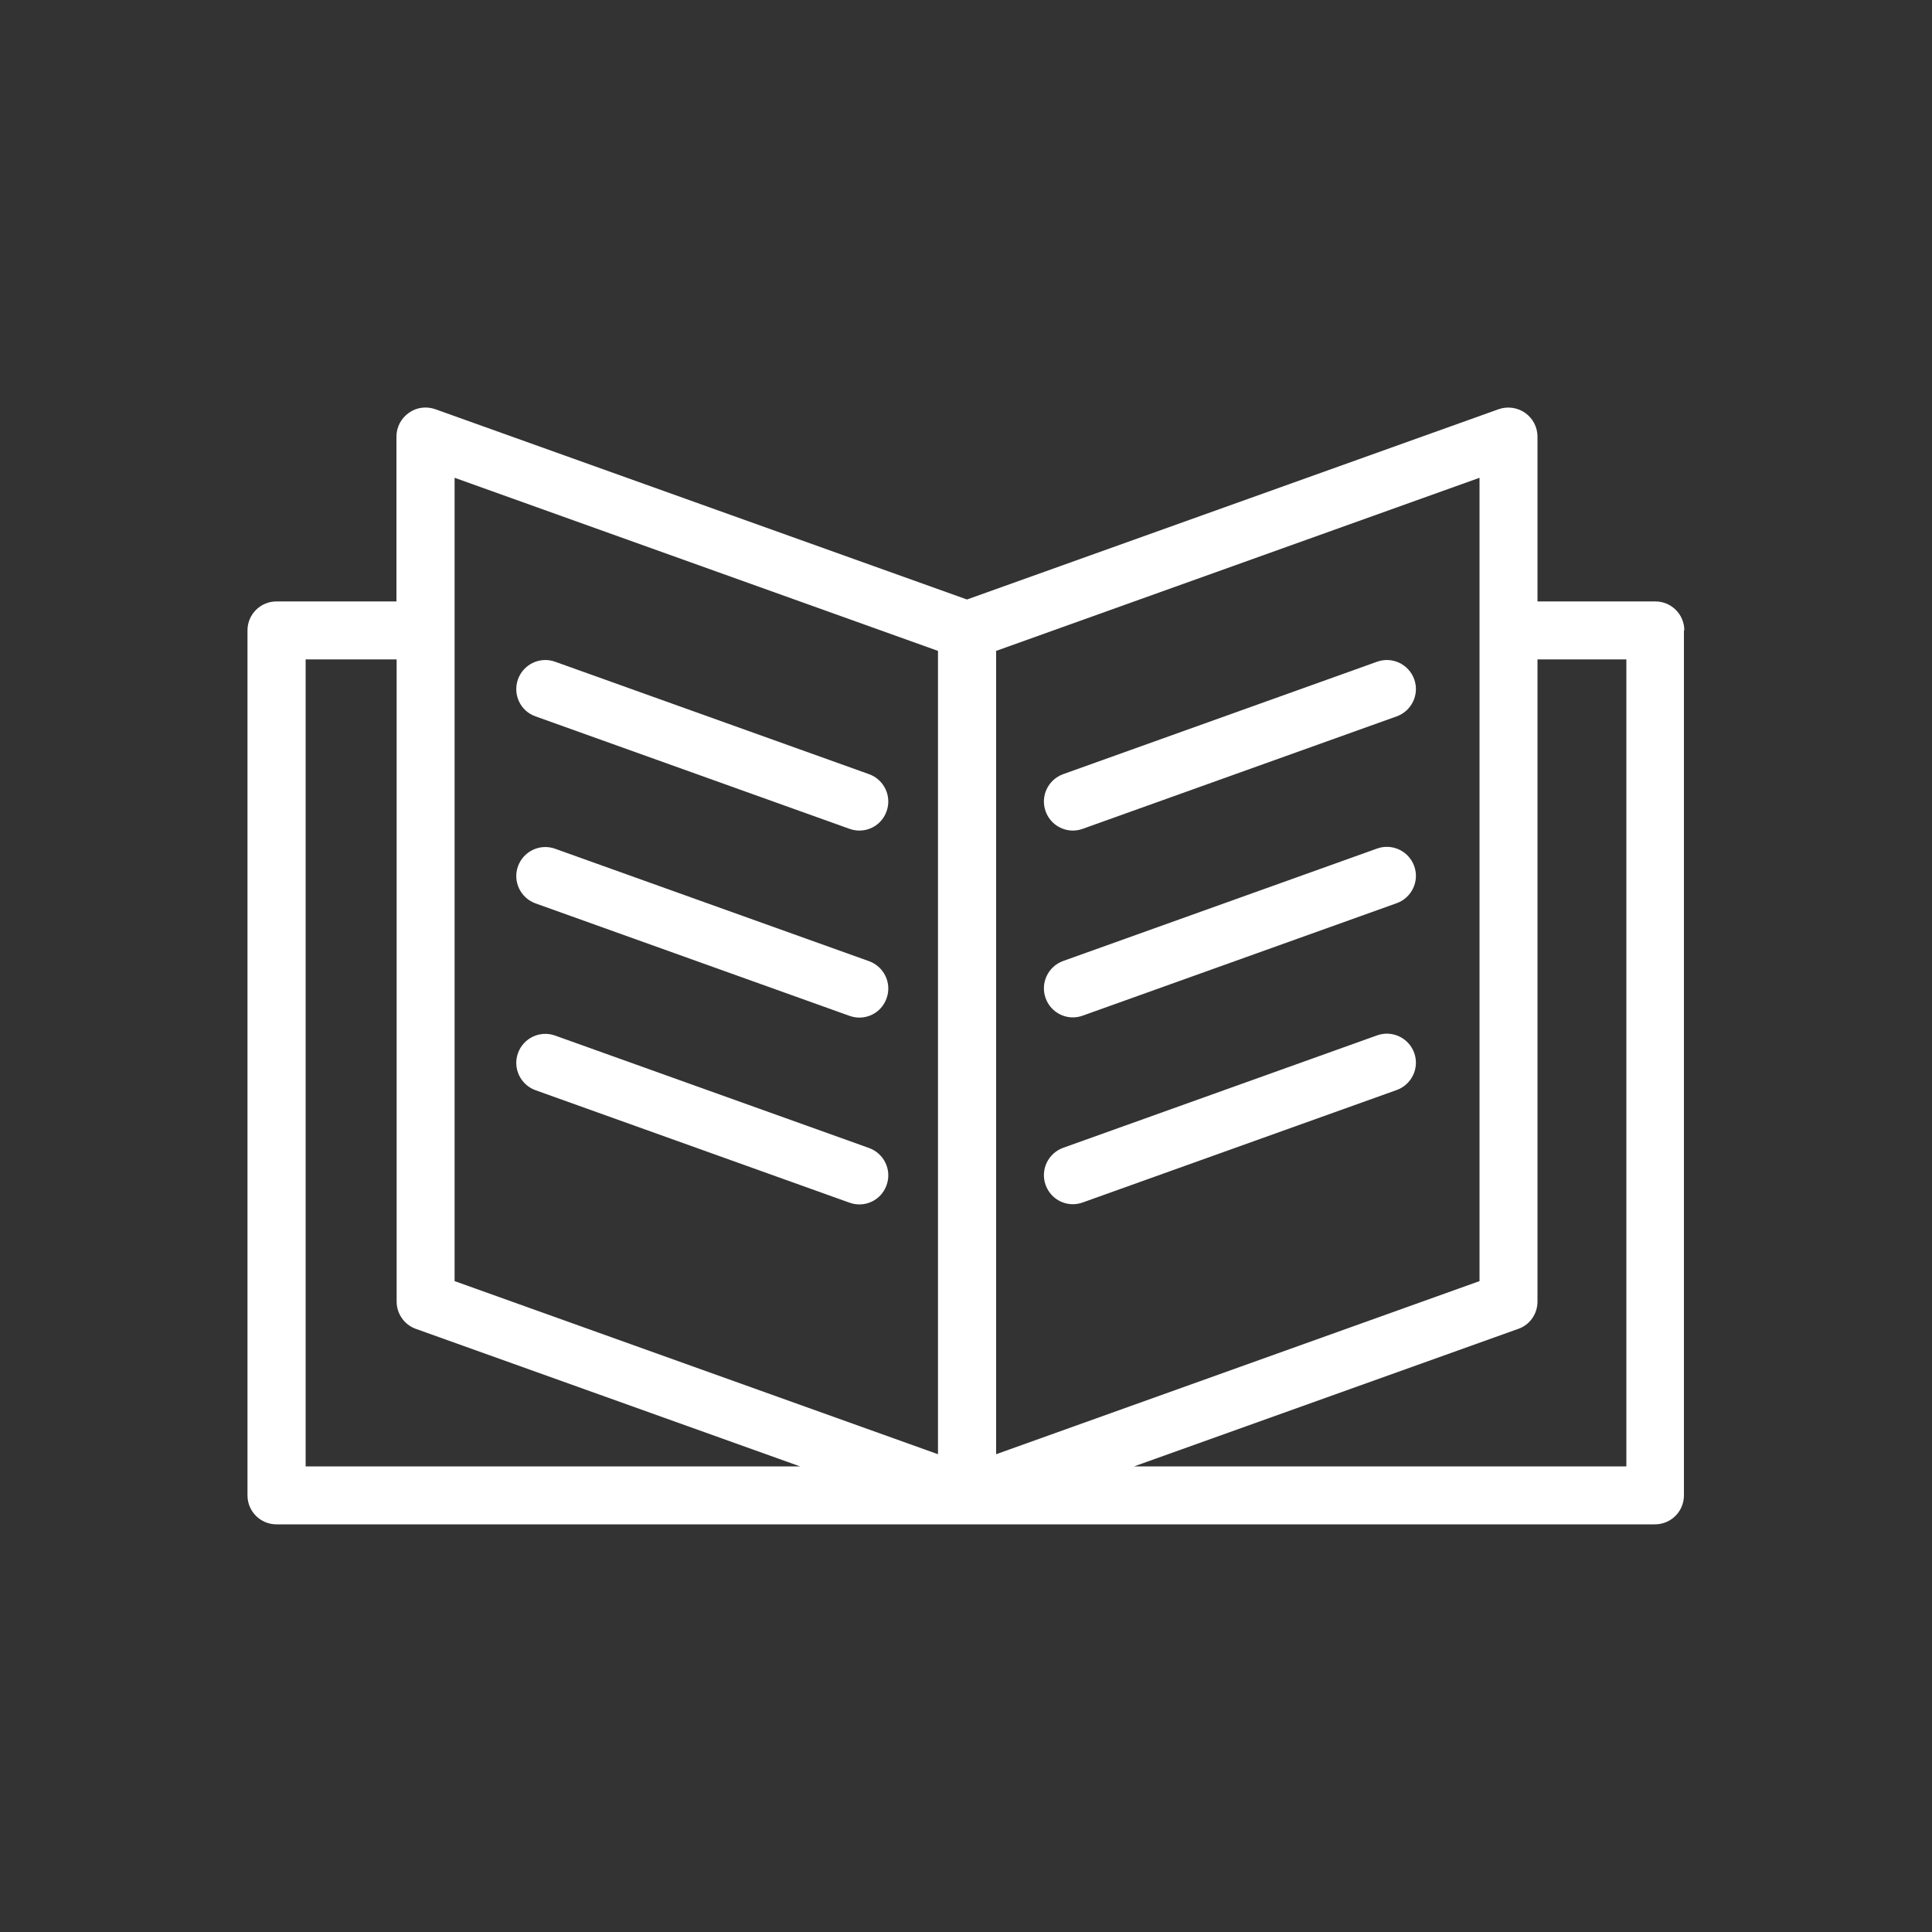
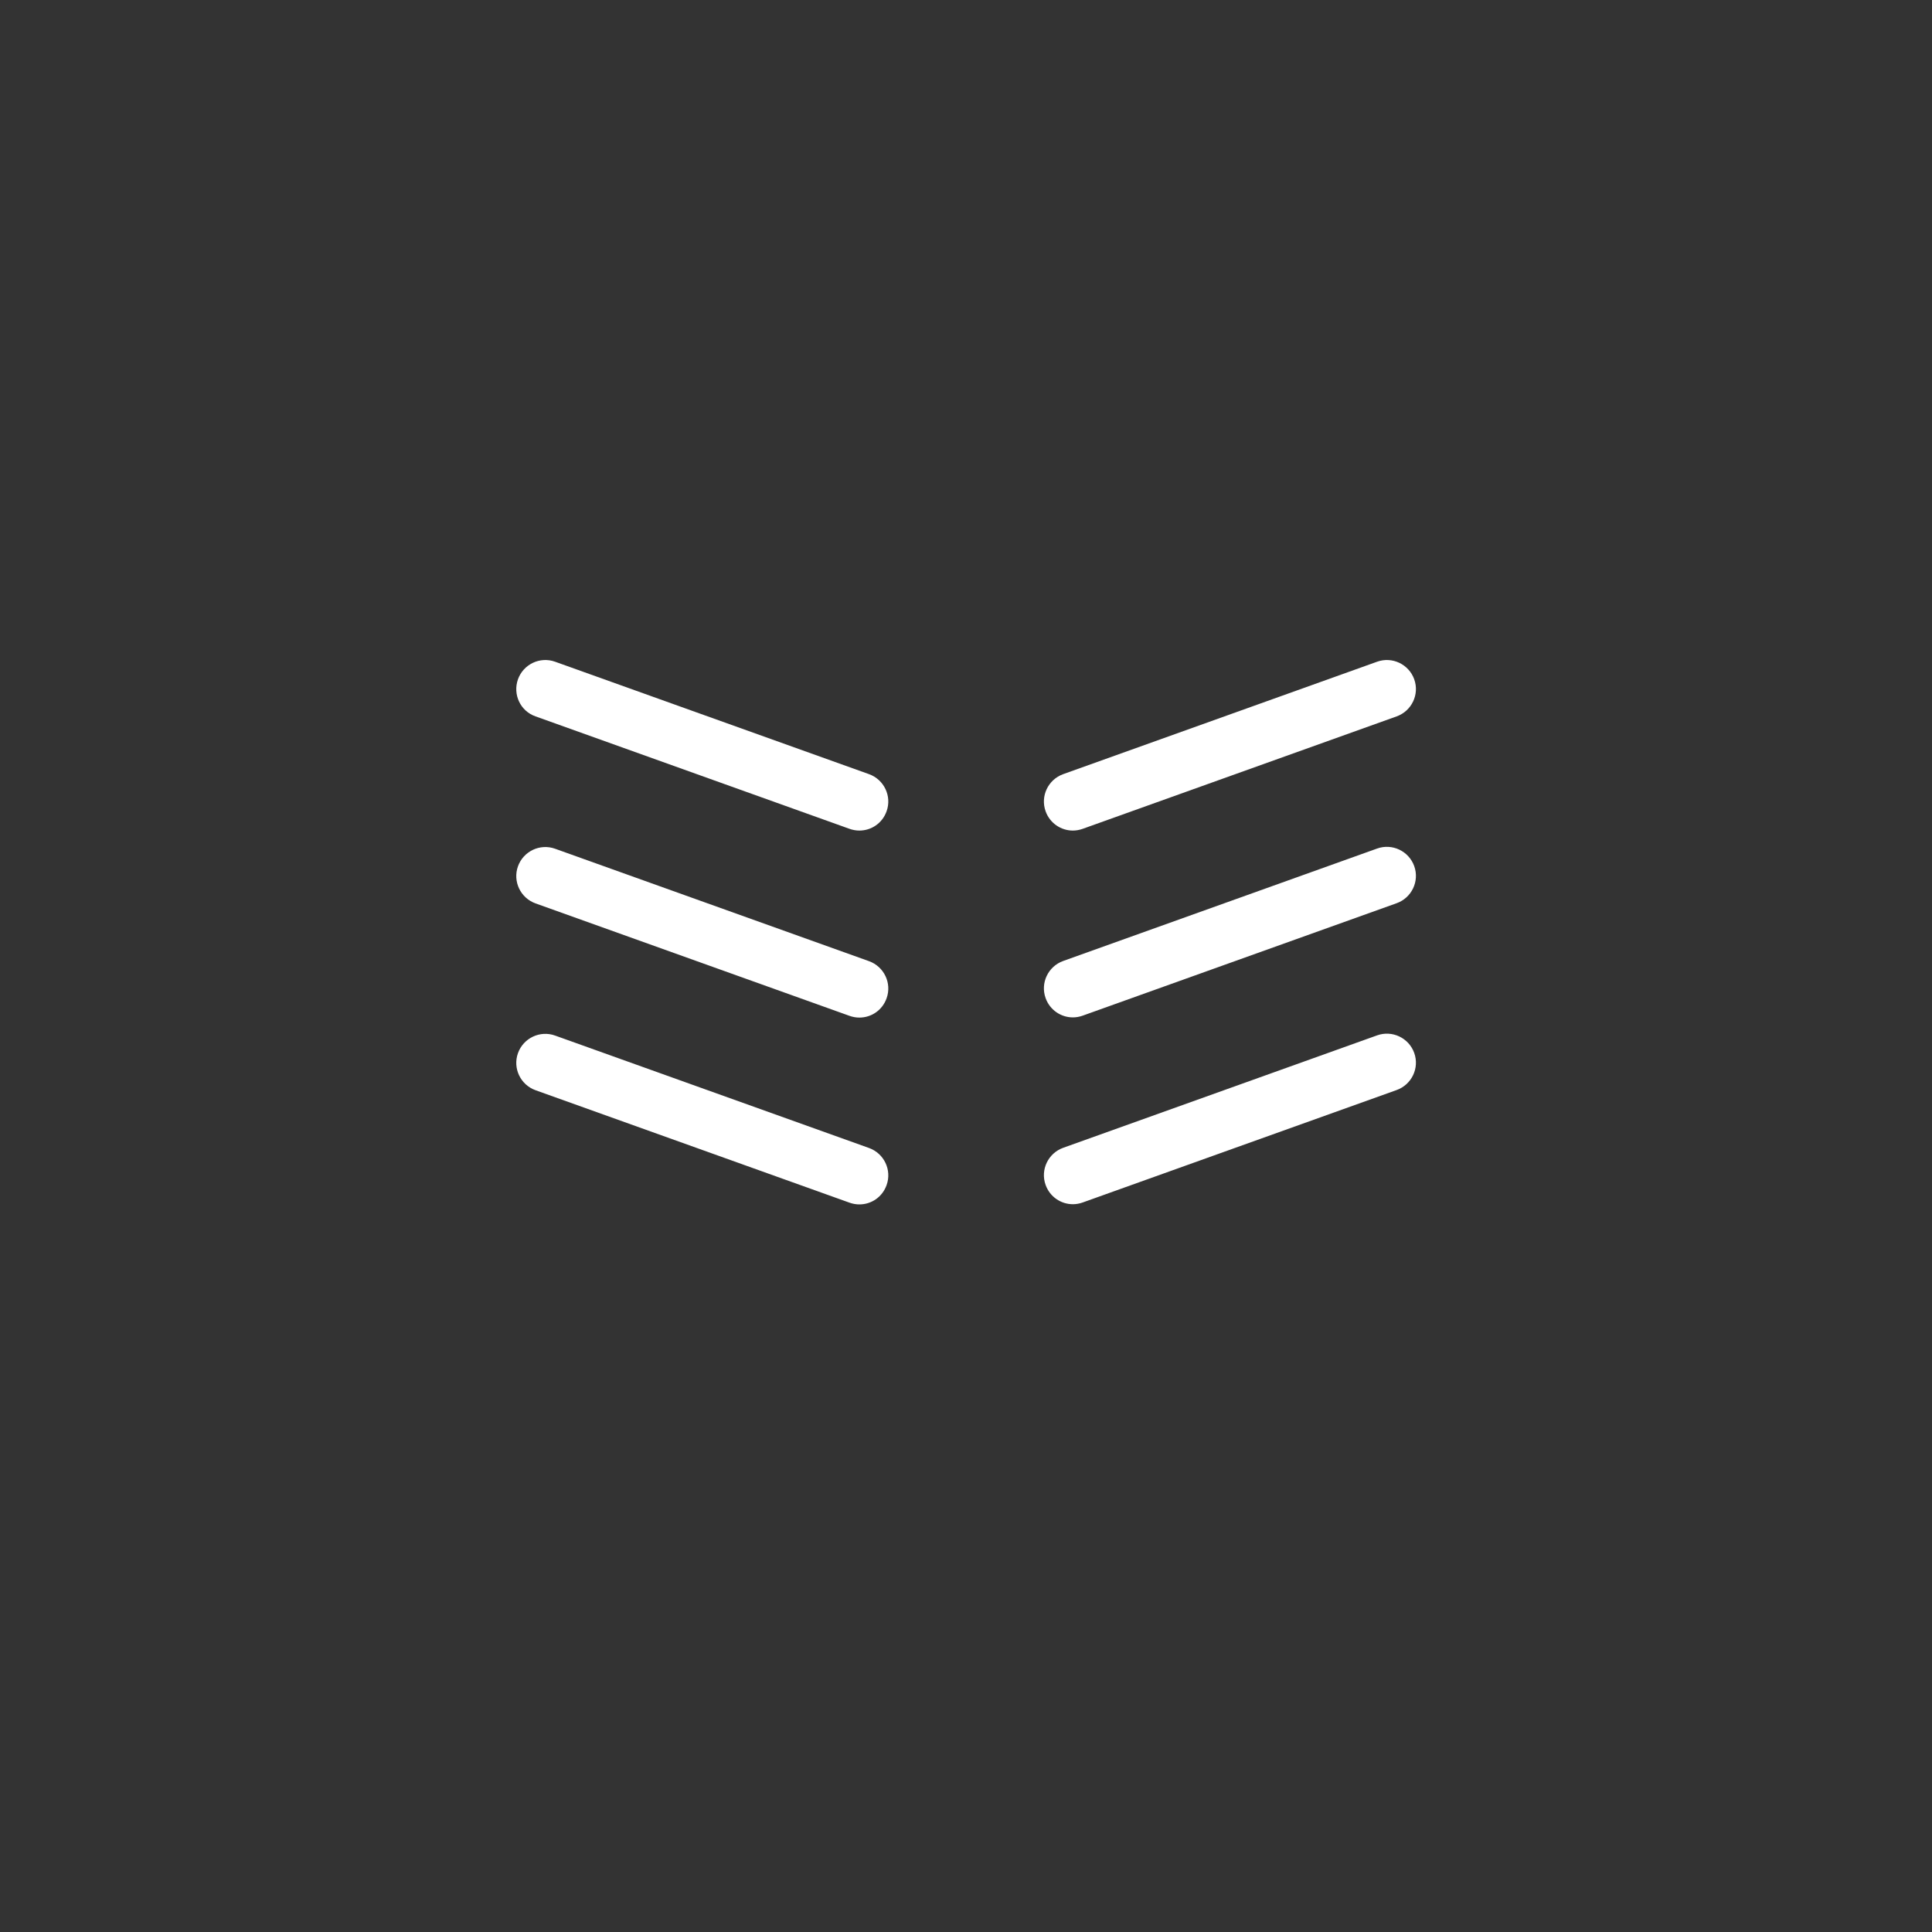
<svg xmlns="http://www.w3.org/2000/svg" enable-background="new 0 0 100 100" viewBox="0 0 100 100">
  <rect x="0" y="0" width="100" height="100" fill="#333333" stroke="none" />
-   <path fill="#fff" d="M87.18,32.63c0-0.83-0.67-1.5-1.5-1.5h-6.1V22.6c0-0.49-0.24-0.95-0.64-1.23c-0.4-0.28-0.91-0.35-1.37-0.19  l-27.52,9.85l-27.52-9.85c-0.46-0.16-0.97-0.1-1.37,0.19c-0.4,0.28-0.64,0.74-0.64,1.23v8.53h-6.21c-0.83,0-1.5,0.67-1.5,1.5V77.4  c0,0.83,0.67,1.5,1.5,1.5h35.73h35.62c0.83,0,1.5-0.67,1.5-1.5V32.63z M76.58,32.63v33.68l-25.02,8.96V33.69l25.02-8.96V32.63z   M23.53,24.73l25.02,8.96v41.58l-25.02-8.96V32.63V24.73z M15.82,75.9V34.13h4.71v33.24c0,0.63,0.4,1.2,0.99,1.41l19.89,7.12H15.82z   M84.18,75.9H58.7l19.89-7.12c0.6-0.21,0.99-0.78,0.99-1.41V34.13h4.6V75.9z" class="color231f20 svgShape" />
  <path fill="#fff" d="M55.53 42.99c.17 0 .34-.03.51-.09l16.25-5.82c.78-.28 1.19-1.14.91-1.92-.28-.78-1.14-1.19-1.92-.91l-16.25 5.82c-.78.28-1.19 1.14-.91 1.92C54.34 42.61 54.92 42.99 55.53 42.99zM55.53 52.66c.17 0 .34-.03.51-.09l16.25-5.82c.78-.28 1.19-1.14.91-1.92-.28-.78-1.14-1.19-1.92-.91l-16.25 5.82c-.78.28-1.19 1.14-.91 1.92C54.34 52.28 54.92 52.66 55.53 52.66zM55.53 62.33c.17 0 .34-.03.51-.09l16.25-5.82c.78-.28 1.19-1.14.91-1.92-.28-.78-1.14-1.19-1.92-.91l-16.25 5.82c-.78.28-1.19 1.14-.91 1.92C54.34 61.95 54.92 62.33 55.53 62.33zM27.72 37.08l16.25 5.82c.17.06.34.09.51.09.62 0 1.19-.38 1.41-1 .28-.78-.13-1.64-.91-1.92l-16.25-5.82c-.78-.28-1.64.13-1.92.91C26.53 35.95 26.94 36.81 27.72 37.08zM27.72 46.76l16.25 5.82c.17.06.34.09.51.09.62 0 1.19-.38 1.41-1 .28-.78-.13-1.64-.91-1.92l-16.25-5.82c-.78-.28-1.64.13-1.92.91C26.53 45.62 26.94 46.48 27.72 46.76zM27.72 56.43l16.25 5.82c.17.06.34.09.51.09.62 0 1.19-.38 1.41-1 .28-.78-.13-1.64-.91-1.92L28.73 53.6c-.78-.28-1.64.13-1.92.91C26.53 55.29 26.94 56.15 27.72 56.43z" class="color231f20 svgShape" />
</svg>